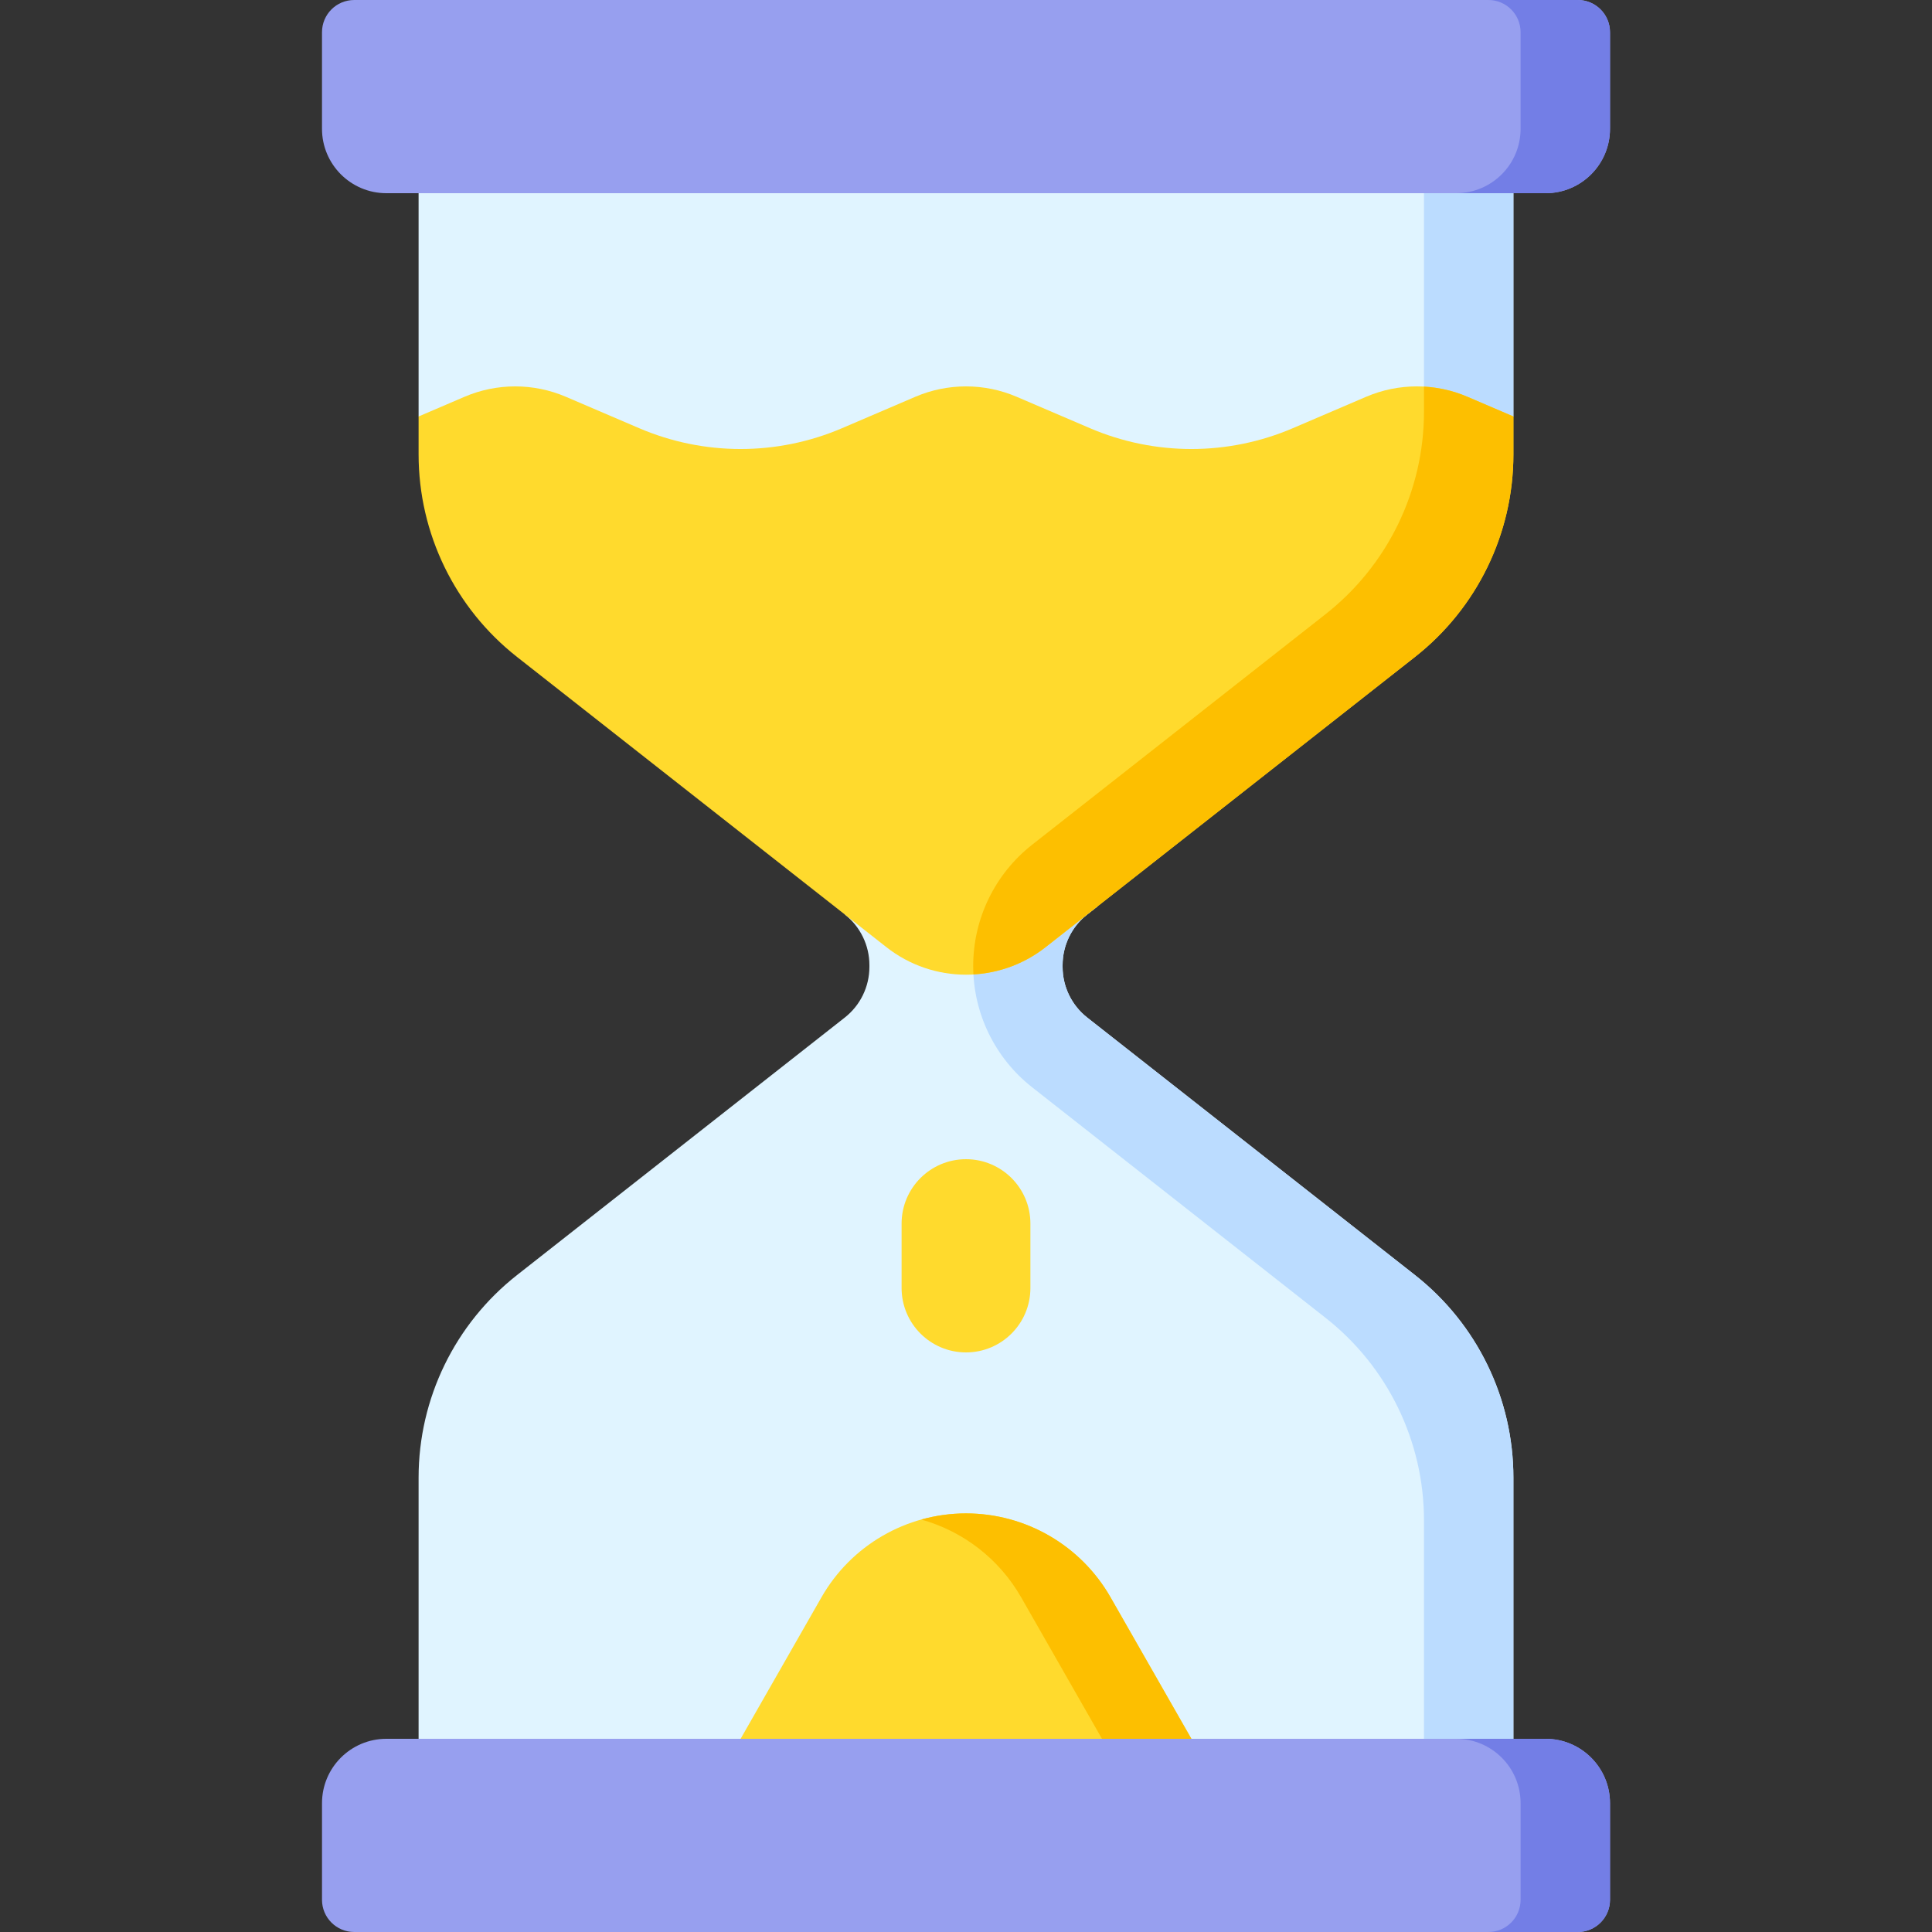
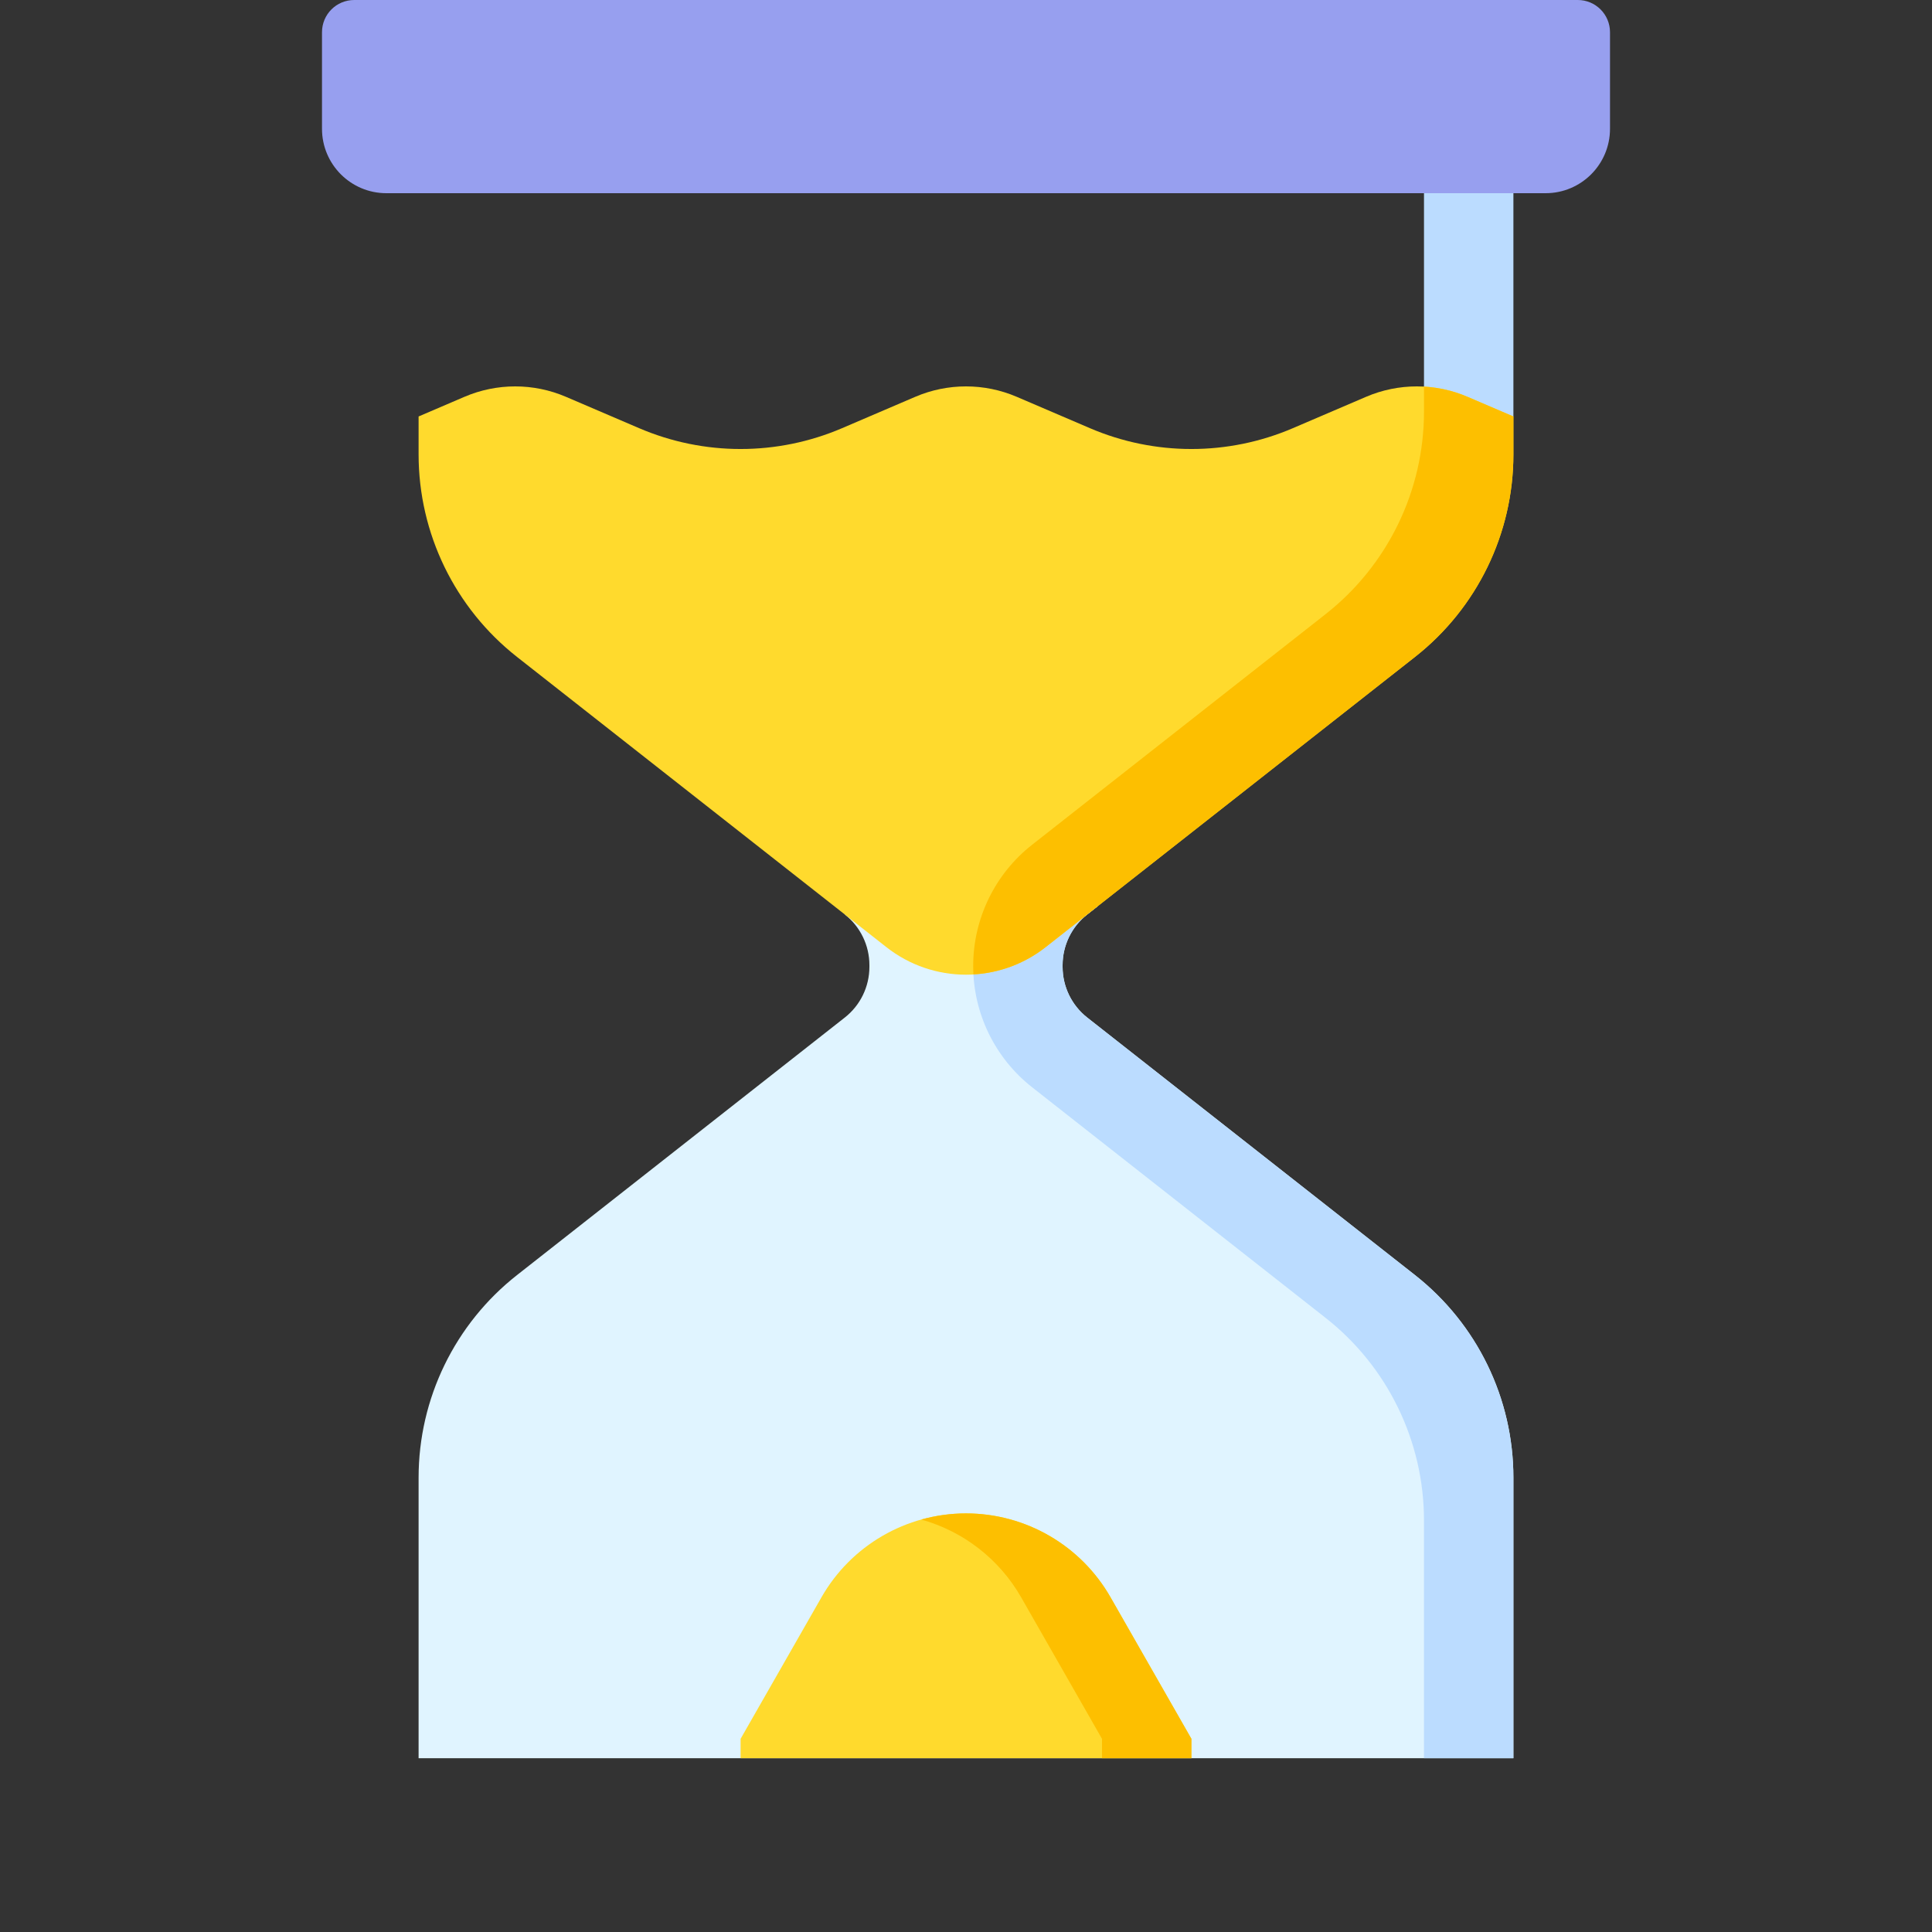
<svg xmlns="http://www.w3.org/2000/svg" id="Capa_1" enable-background="new 0 0 512 512" height="512" viewBox="0 0 512 512" width="512">
  <rect x="0" y="0" width="512" height="512" fill="#333333" stroke="none" />
  <g>
    <g fill="#e0f4ff">
-       <path d="m401.067 110.369v-64.32h-290.134v64.32l145.067 69.984z" />
      <path d="m374.977 337.901-86.854-68.242c-4.118-3.236-6.522-8.183-6.522-13.42v-.477c0-5.237 2.404-10.184 6.522-13.42l2.738-2.152c-35.327.866-66.983 2.152-66.983 2.152 4.118 3.236 6.523 8.183 6.523 13.42v.477c0 5.237-2.404 10.184-6.523 13.42l-86.854 68.242c-16.472 12.943-26.09 32.731-26.09 53.679v74.371h290.133v-74.371c0-20.948-9.618-40.737-26.09-53.679z" />
    </g>
    <g fill="#bbdcff">
      <path d="m401.067 110.369v-64.32h-23.694v63.039c0 4.53-.476 8.998-1.347 13.362z" />
      <path d="m374.977 337.901-86.854-68.242c-4.118-3.236-6.522-8.183-6.522-13.42v-.477c0-5.237 2.404-10.184 6.522-13.42l2.738-2.152c-10.62.26-20.906.559-30.102.849-1.854 4.71-2.853 9.773-2.853 14.961 0 12.543 5.759 24.391 15.621 32.14l77.756 61.094c16.472 12.942 26.09 32.731 26.09 53.679v63.039h23.694v-74.372c0-20.948-9.618-40.737-26.09-53.679z" />
    </g>
    <path d="m409.6 51.2h-307.2c-9.426 0-17.067-7.641-17.067-17.067v-25.6c0-4.713 3.821-8.533 8.534-8.533h324.267c4.713 0 8.533 3.82 8.533 8.533v25.6c0 9.426-7.641 17.067-17.067 17.067z" fill="#979fef" />
-     <path d="m273.067 324.267c0-9.426-7.641-17.067-17.067-17.067s-17.067 7.641-17.067 17.067v17.067c0 9.426 7.641 17.067 17.067 17.067s17.067-7.641 17.067-17.067c0-3.113 0-13.955 0-17.067z" fill="#ffda2d" />
    <path d="m196.267 460.8 21.432-37.506c7.854-13.745 22.471-22.227 38.301-22.227 15.83 0 30.447 8.482 38.301 22.227l21.432 37.506v5.151h-119.466z" fill="#ffda2d" />
-     <path d="m418.133 0h-23.694c4.713 0 8.533 3.82 8.533 8.533v25.6c0 9.426-7.641 17.067-17.067 17.067h23.695c9.426 0 17.067-7.641 17.067-17.067v-25.6c0-4.713-3.821-8.533-8.534-8.533z" fill="#737ee6" />
    <path d="m137.023 174.099 86.854 68.242s0 0 .001.001l11.034 8.669c12.377 9.725 29.799 9.725 42.177 0l11.034-8.67 86.854-68.242c16.472-12.942 26.09-32.731 26.09-53.679v-10.051l-12.154-5.209c-8.586-3.68-18.305-3.68-26.892 0l-19.396 8.312c-17.172 7.36-36.611 7.36-53.783 0l-19.396-8.312c-8.586-3.68-18.305-3.68-26.892 0l-19.396 8.312c-17.172 7.36-36.611 7.36-53.783 0l-19.396-8.312c-8.586-3.68-18.305-3.68-26.892 0l-12.154 5.209v10.051c0 20.948 9.618 40.737 26.09 53.679z" fill="#ffda2d" />
    <path d="m377.372 102.457v6.63c0 20.948-9.618 40.737-26.09 53.679l-77.756 61.094c-9.862 7.749-15.621 19.597-15.621 32.14 0 .745.023 1.486.064 2.225 6.784-.391 13.476-2.78 19.119-7.213l11.034-8.669 86.854-68.242c16.472-12.942 26.09-32.731 26.09-53.679v-10.051l-12.154-5.209c-3.696-1.587-7.604-2.485-11.54-2.705z" fill="#fdbf00" />
    <path d="m294.301 423.294c-7.854-13.745-22.471-22.227-38.301-22.227-4.061 0-8.039.567-11.847 1.629 11.035 3.078 20.615 10.38 26.454 20.598l21.432 37.506v5.151h23.694v-5.151z" fill="#fdbf00" />
-     <path d="m418.133 512h-324.266c-4.713 0-8.533-3.82-8.533-8.533v-25.6c0-9.426 7.641-17.067 17.067-17.067h307.2c9.426 0 17.067 7.641 17.067 17.067v25.6c-.001 4.713-3.822 8.533-8.535 8.533z" fill="#979fef" />
-     <path d="m409.6 460.8h-23.694c9.426 0 17.067 7.641 17.067 17.067v25.6c0 4.713-3.821 8.533-8.533 8.533h23.694c4.713 0 8.533-3.82 8.533-8.533v-25.6c0-9.426-7.641-17.067-17.067-17.067z" fill="#737ee6" />
  </g>
</svg>